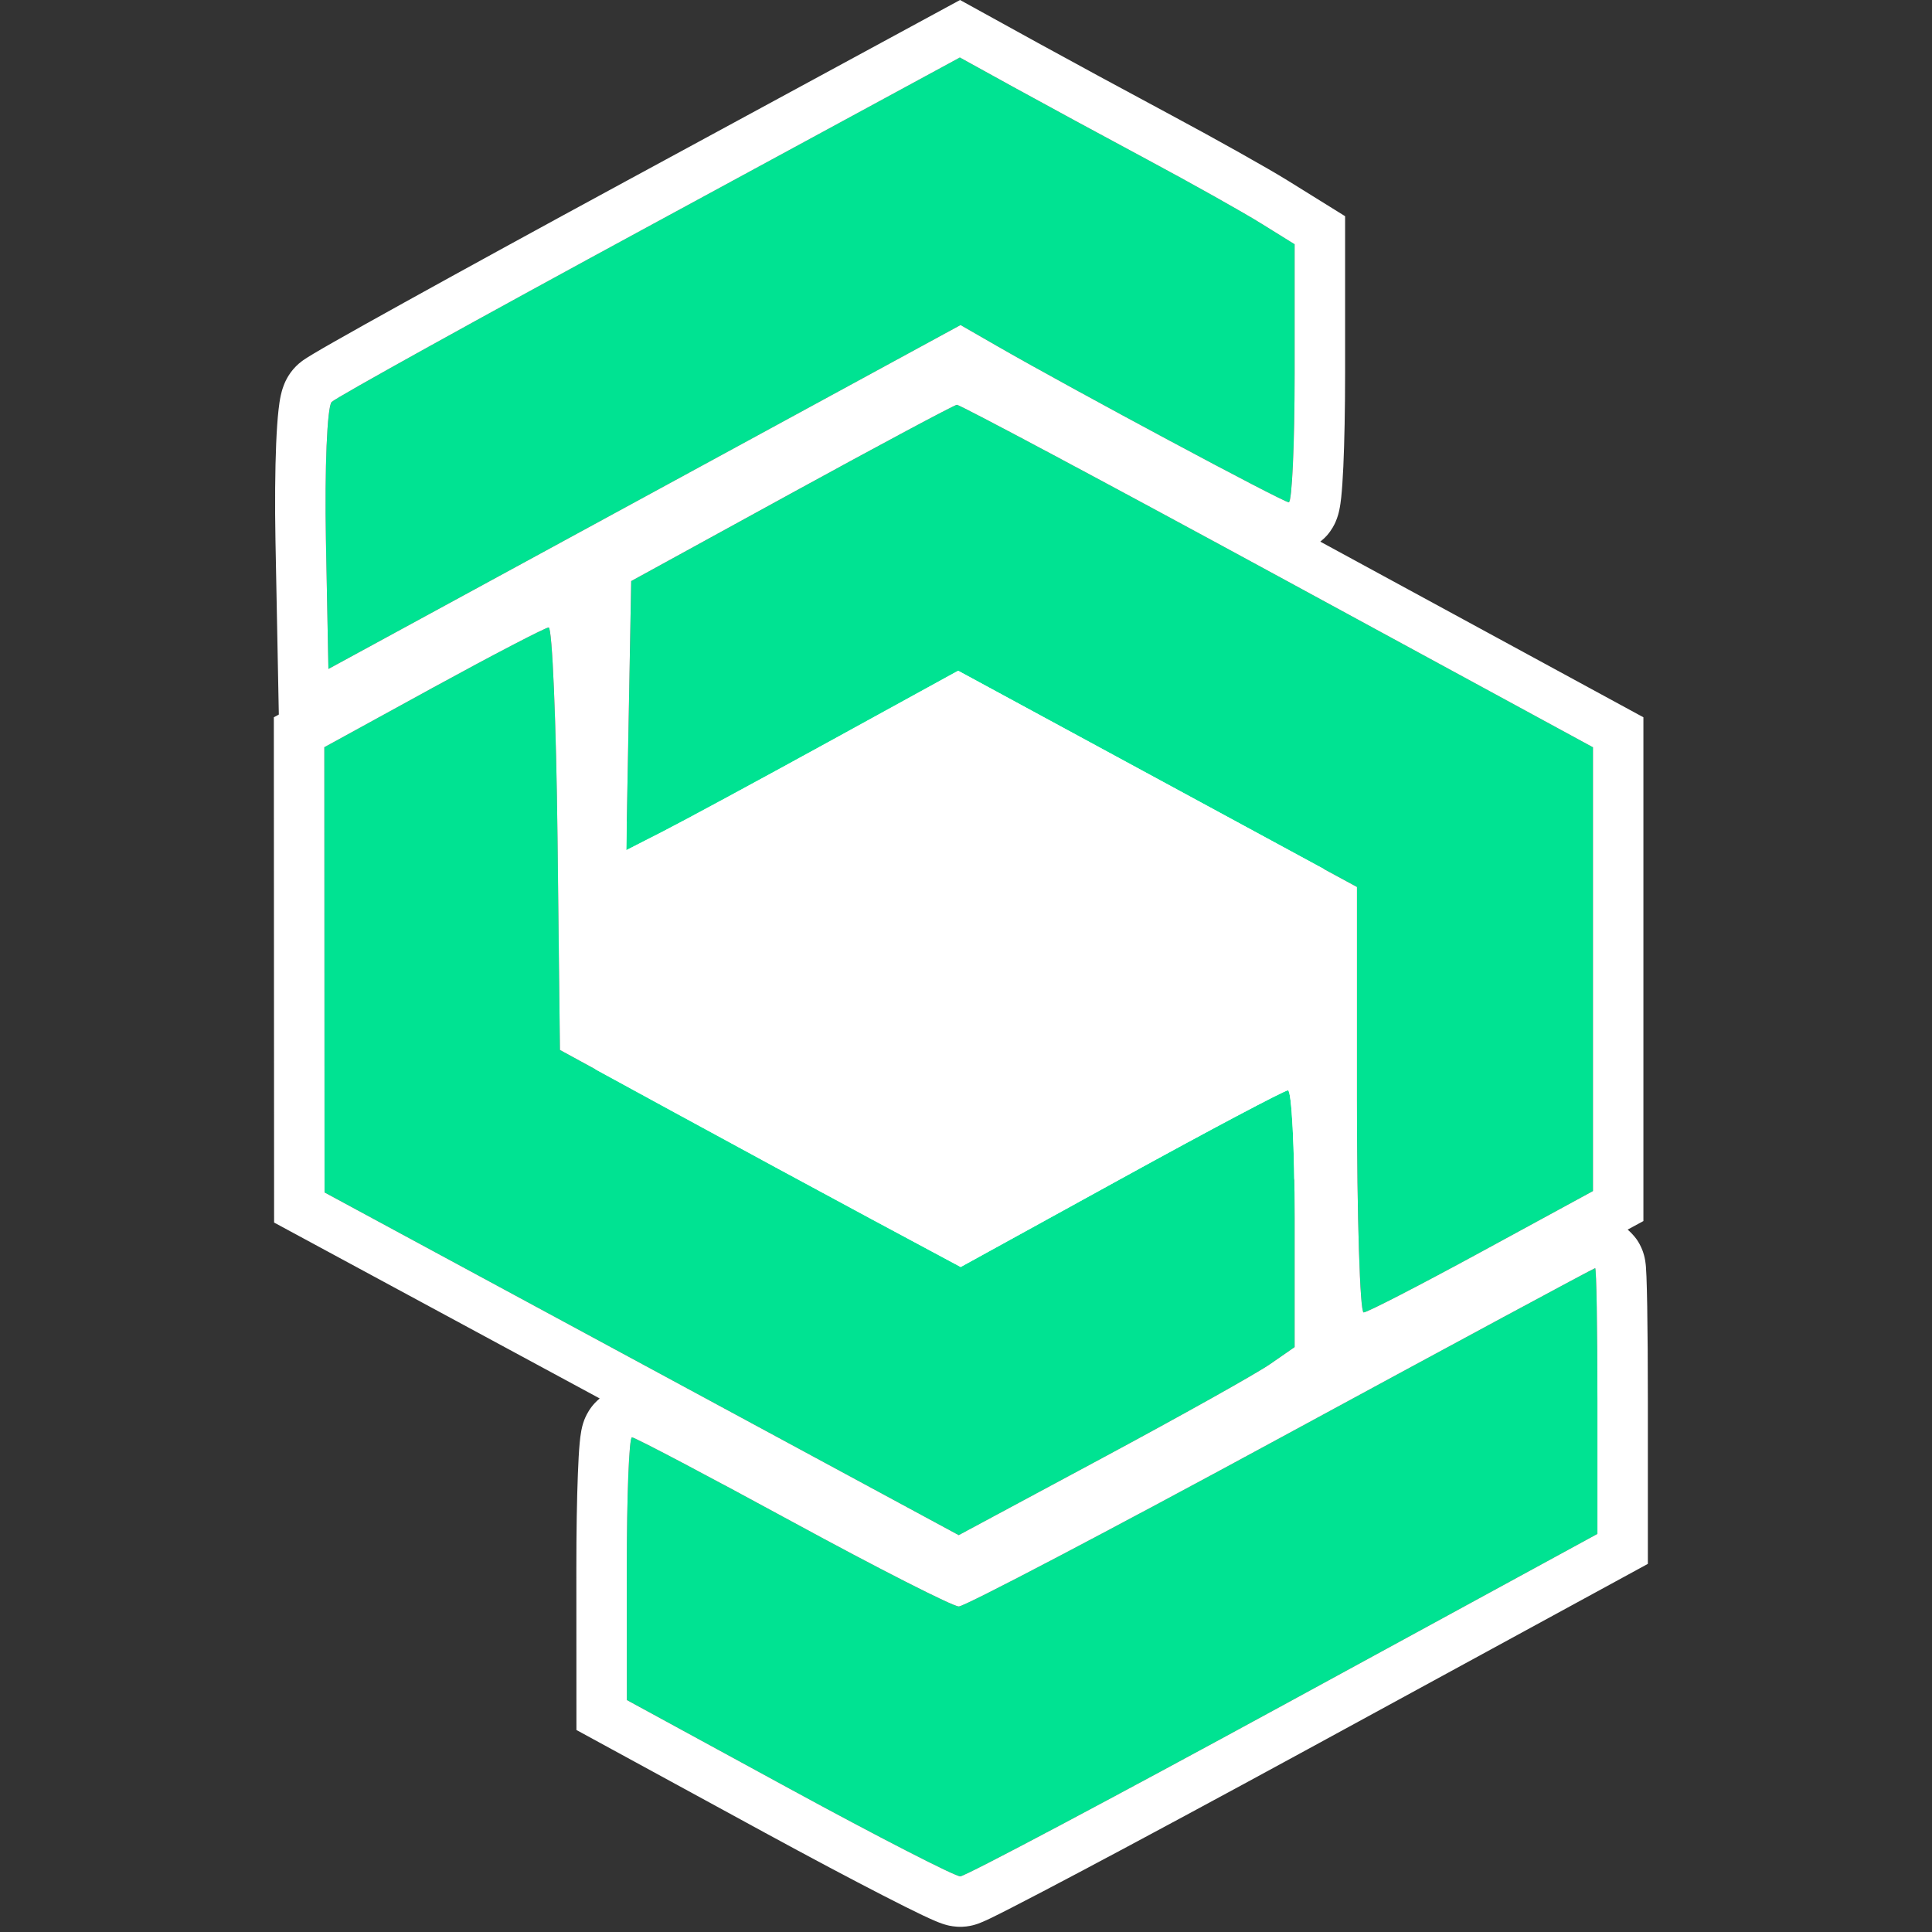
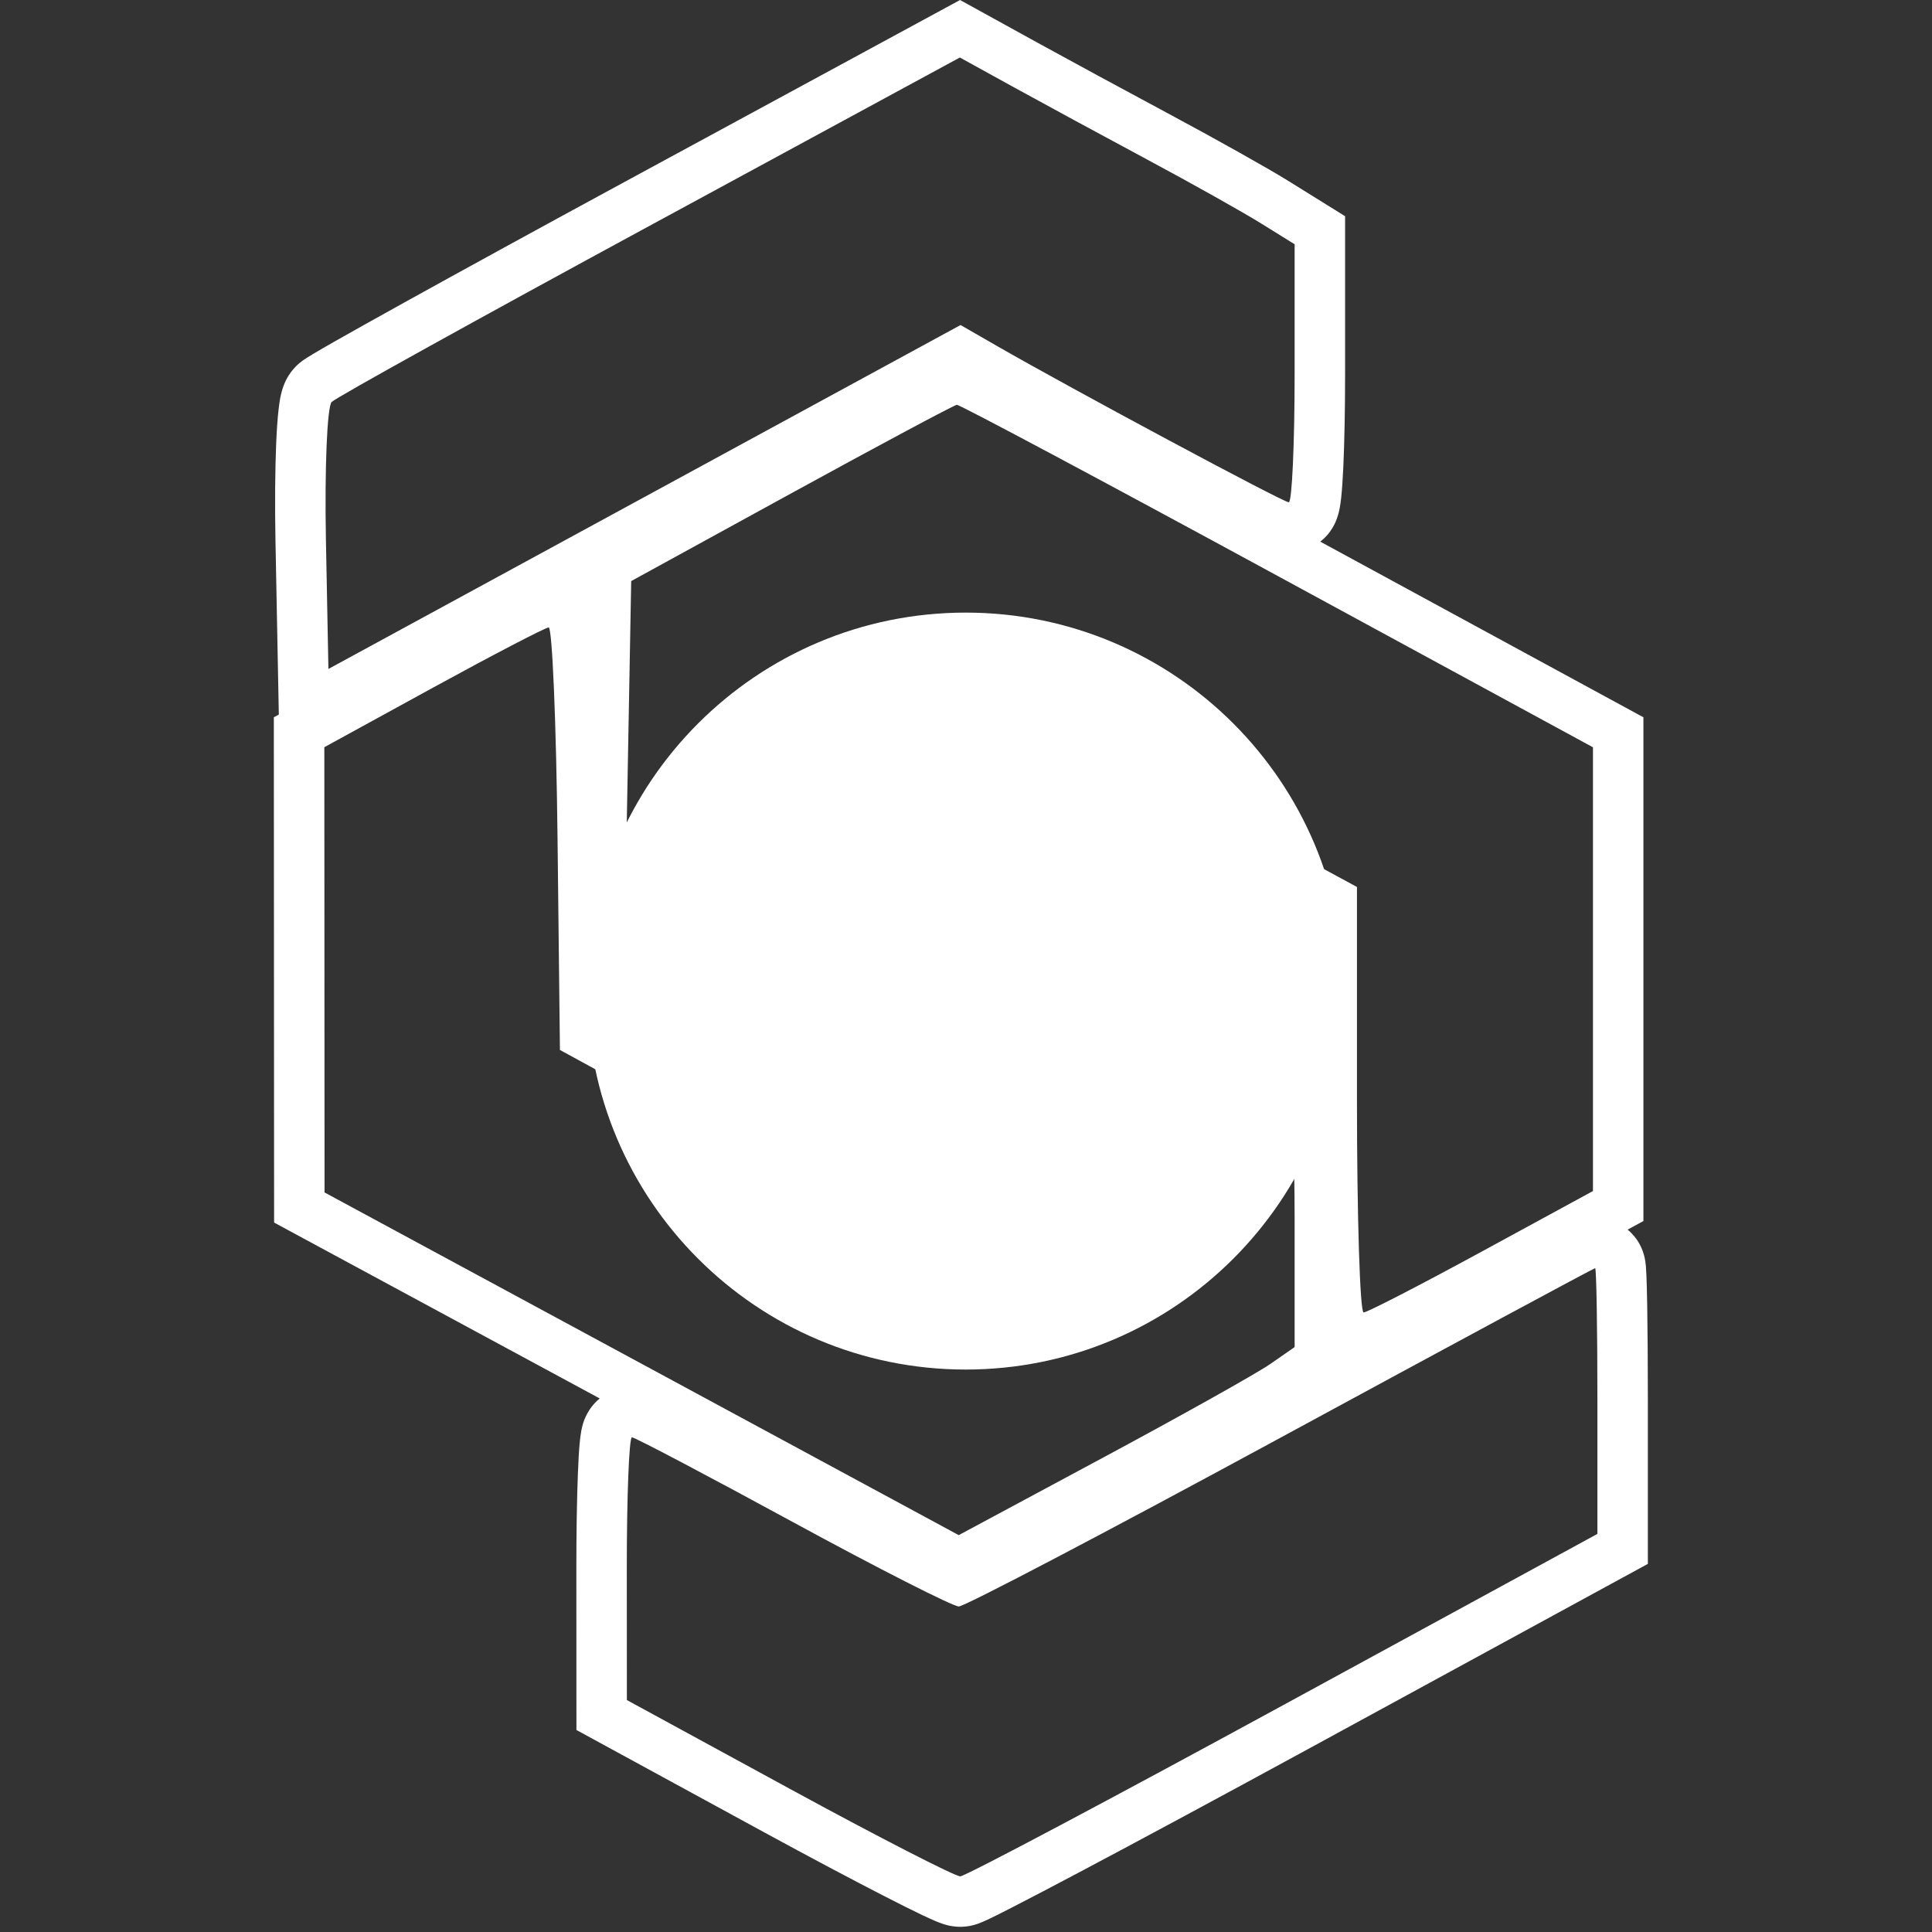
<svg xmlns="http://www.w3.org/2000/svg" width="72" height="72" viewBox="0 0 72 72" fill="none">
  <rect x="0" y="0" width="72" height="72" fill="#333333" stroke="none" />
  <path d="M50.093 36.935C50.093 44.724 43.778 51.039 35.989 51.039C28.199 51.039 21.884 44.724 21.884 36.935C21.884 29.145 28.199 22.83 35.989 22.83C43.778 22.83 50.093 29.145 50.093 36.935Z" fill="white" />
-   <path fill-rule="evenodd" clip-rule="evenodd" d="M24.219 8.408C17.865 11.854 12.529 14.811 12.361 14.979C12.192 15.148 12.096 17.456 12.146 20.108L12.239 24.93L24.018 18.522L35.798 12.113L37.127 12.878C39.944 14.499 47.82 18.719 48.028 18.719C48.148 18.719 48.247 16.555 48.247 13.911V9.103L47.002 8.329C46.318 7.904 44.414 6.836 42.771 5.956C41.128 5.075 38.881 3.857 37.777 3.249L35.77 2.143L24.219 8.408ZM29.496 18.381L23.523 21.656L23.431 26.67L23.339 31.684L24.689 30.995C25.432 30.617 28.215 29.112 30.873 27.652L35.708 24.997L43.139 29.026L50.57 33.055V40.987C50.57 45.35 50.682 48.915 50.819 48.911C50.956 48.907 52.935 47.887 55.216 46.645L59.365 44.387V36.118V27.849L47.606 21.459C41.139 17.944 35.762 15.076 35.659 15.087C35.555 15.097 32.782 16.579 29.496 18.381ZM16.145 25.623L12.087 27.845L12.091 36.142L12.095 44.439L23.912 50.824L35.73 57.21L41.075 54.339C44.016 52.76 46.833 51.183 47.334 50.835L48.247 50.201V45.412C48.247 42.778 48.135 40.627 47.998 40.633C47.861 40.638 45.061 42.122 41.775 43.93L35.802 47.217L32.483 45.436C30.658 44.457 27.297 42.637 25.016 41.392L20.867 39.129L20.779 31.247C20.729 26.912 20.58 23.373 20.447 23.383C20.313 23.392 18.377 24.4 16.145 25.623ZM47.749 53.563C41.361 57.03 35.953 59.867 35.733 59.869C35.513 59.87 32.725 58.452 29.539 56.718C26.353 54.984 23.658 53.565 23.551 53.565C23.444 53.565 23.358 55.768 23.359 58.46L23.362 63.355L29.402 66.647C32.724 68.457 35.598 69.933 35.788 69.926C35.978 69.92 41.398 67.046 47.832 63.539L59.531 57.164V52.212C59.531 49.488 59.493 47.26 59.448 47.26C59.402 47.26 54.138 50.097 47.749 53.563Z" fill="#00E392" />
  <path d="M38.685 1.602C39.781 2.206 42.021 3.42 43.66 4.298C45.304 5.179 47.255 6.272 47.995 6.732L50.128 8.057V13.911C50.128 15.252 50.103 16.484 50.062 17.392C50.041 17.84 50.015 18.238 49.983 18.54C49.968 18.68 49.945 18.858 49.908 19.026C49.893 19.095 49.854 19.266 49.77 19.457C49.73 19.546 49.633 19.75 49.446 19.961C49.392 20.022 49.31 20.102 49.204 20.186L61.245 26.731V45.505L60.657 45.824C60.87 46.006 60.991 46.182 61.022 46.23C61.157 46.436 61.219 46.621 61.239 46.681C61.286 46.826 61.307 46.948 61.312 46.982C61.328 47.077 61.335 47.164 61.339 47.209C61.347 47.315 61.354 47.444 61.359 47.576C61.37 47.849 61.379 48.23 61.387 48.683C61.402 49.594 61.411 50.843 61.411 52.212V58.281L48.732 65.191C45.511 66.946 42.54 68.545 40.349 69.707C39.255 70.287 38.349 70.761 37.702 71.092C37.38 71.257 37.111 71.393 36.911 71.489C36.814 71.536 36.715 71.582 36.627 71.619C36.586 71.637 36.524 71.663 36.455 71.688C36.421 71.7 36.363 71.72 36.293 71.739C36.252 71.75 36.078 71.798 35.853 71.806H35.85C35.584 71.814 35.376 71.764 35.324 71.752C35.238 71.731 35.166 71.707 35.12 71.692C35.026 71.66 34.937 71.624 34.868 71.595C34.724 71.535 34.552 71.456 34.368 71.369C33.996 71.191 33.495 70.941 32.91 70.64C31.736 70.037 30.172 69.208 28.502 68.298L21.482 64.472L21.479 58.462C21.478 57.099 21.5 55.849 21.536 54.93C21.553 54.475 21.575 54.076 21.603 53.777C21.616 53.637 21.635 53.468 21.665 53.31C21.677 53.246 21.709 53.088 21.777 52.911C21.808 52.833 21.89 52.633 22.055 52.419C22.105 52.355 22.203 52.237 22.349 52.116L10.215 45.561L10.205 26.731L10.391 26.629L10.266 20.144C10.24 18.79 10.252 17.51 10.292 16.533C10.313 16.05 10.341 15.613 10.381 15.267C10.4 15.099 10.425 14.911 10.464 14.734C10.483 14.647 10.515 14.521 10.567 14.382C10.597 14.3 10.721 13.96 11.031 13.65L11.131 13.556C11.227 13.473 11.307 13.419 11.315 13.414C11.361 13.382 11.406 13.352 11.442 13.33C11.516 13.283 11.603 13.229 11.697 13.174C11.886 13.061 12.146 12.911 12.46 12.732C13.093 12.372 13.982 11.875 15.059 11.278C17.215 10.084 20.142 8.479 23.322 6.755L35.778 0L38.685 1.602ZM59.447 47.26C59.385 47.269 54.128 50.102 47.749 53.563C41.361 57.03 35.954 59.867 35.733 59.868C35.513 59.87 32.725 58.452 29.539 56.718C26.357 54.986 23.664 53.568 23.551 53.565C23.444 53.565 23.358 55.768 23.359 58.461L23.362 63.356L29.402 66.647C32.724 68.457 35.598 69.932 35.788 69.926C35.985 69.916 41.402 67.043 47.832 63.539L59.531 57.164V52.212C59.531 49.488 59.493 47.259 59.447 47.26ZM20.447 23.383C20.313 23.393 18.378 24.4 16.145 25.622L12.087 27.846L12.095 44.439L35.729 57.21L41.075 54.339C44.016 52.76 46.833 51.184 47.334 50.835L48.247 50.202V45.412C48.247 42.78 48.135 40.63 47.998 40.632C47.862 40.638 45.061 42.122 41.775 43.93L35.802 47.217L32.483 45.437C30.658 44.457 27.298 42.637 25.016 41.392L20.867 39.129L20.778 31.247C20.729 26.912 20.58 23.373 20.447 23.383ZM35.659 15.086C35.555 15.097 32.782 16.579 29.496 18.38L23.523 21.655L23.339 31.684L24.689 30.995C25.432 30.616 28.215 29.112 30.874 27.652L35.707 24.997L50.57 33.055V40.987C50.57 45.349 50.682 48.916 50.819 48.911C50.959 48.906 52.936 47.886 55.216 46.645L59.365 44.387V27.849L47.606 21.459C41.139 17.944 35.764 15.077 35.659 15.086ZM31.779 29.3C29.128 30.756 26.317 32.276 25.543 32.671L22.691 34.126L22.735 38.005L25.917 39.742C28.195 40.985 31.552 42.803 33.372 43.779L35.79 45.077L40.869 42.282L43.219 40.999C43.95 40.603 44.617 40.245 45.187 39.944C45.755 39.643 46.233 39.394 46.582 39.217C46.755 39.13 46.91 39.053 47.033 38.996C47.093 38.968 47.165 38.935 47.238 38.906C47.273 38.892 47.332 38.87 47.401 38.847C47.417 38.842 47.638 38.765 47.92 38.754L48.045 38.753C48.29 38.758 48.505 38.812 48.69 38.885V34.175L35.713 27.139L31.779 29.3ZM24.219 8.409C17.866 11.854 12.529 14.811 12.36 14.98C12.192 15.15 12.096 17.457 12.146 20.108L12.239 24.93L35.797 12.113L37.127 12.878C39.943 14.498 47.82 18.719 48.029 18.719C48.149 18.714 48.247 16.552 48.247 13.911V9.103L47.002 8.33C46.318 7.904 44.413 6.836 42.771 5.956C41.128 5.075 38.881 3.857 37.777 3.249L35.771 2.143L24.219 8.409Z" fill="white" />
</svg>